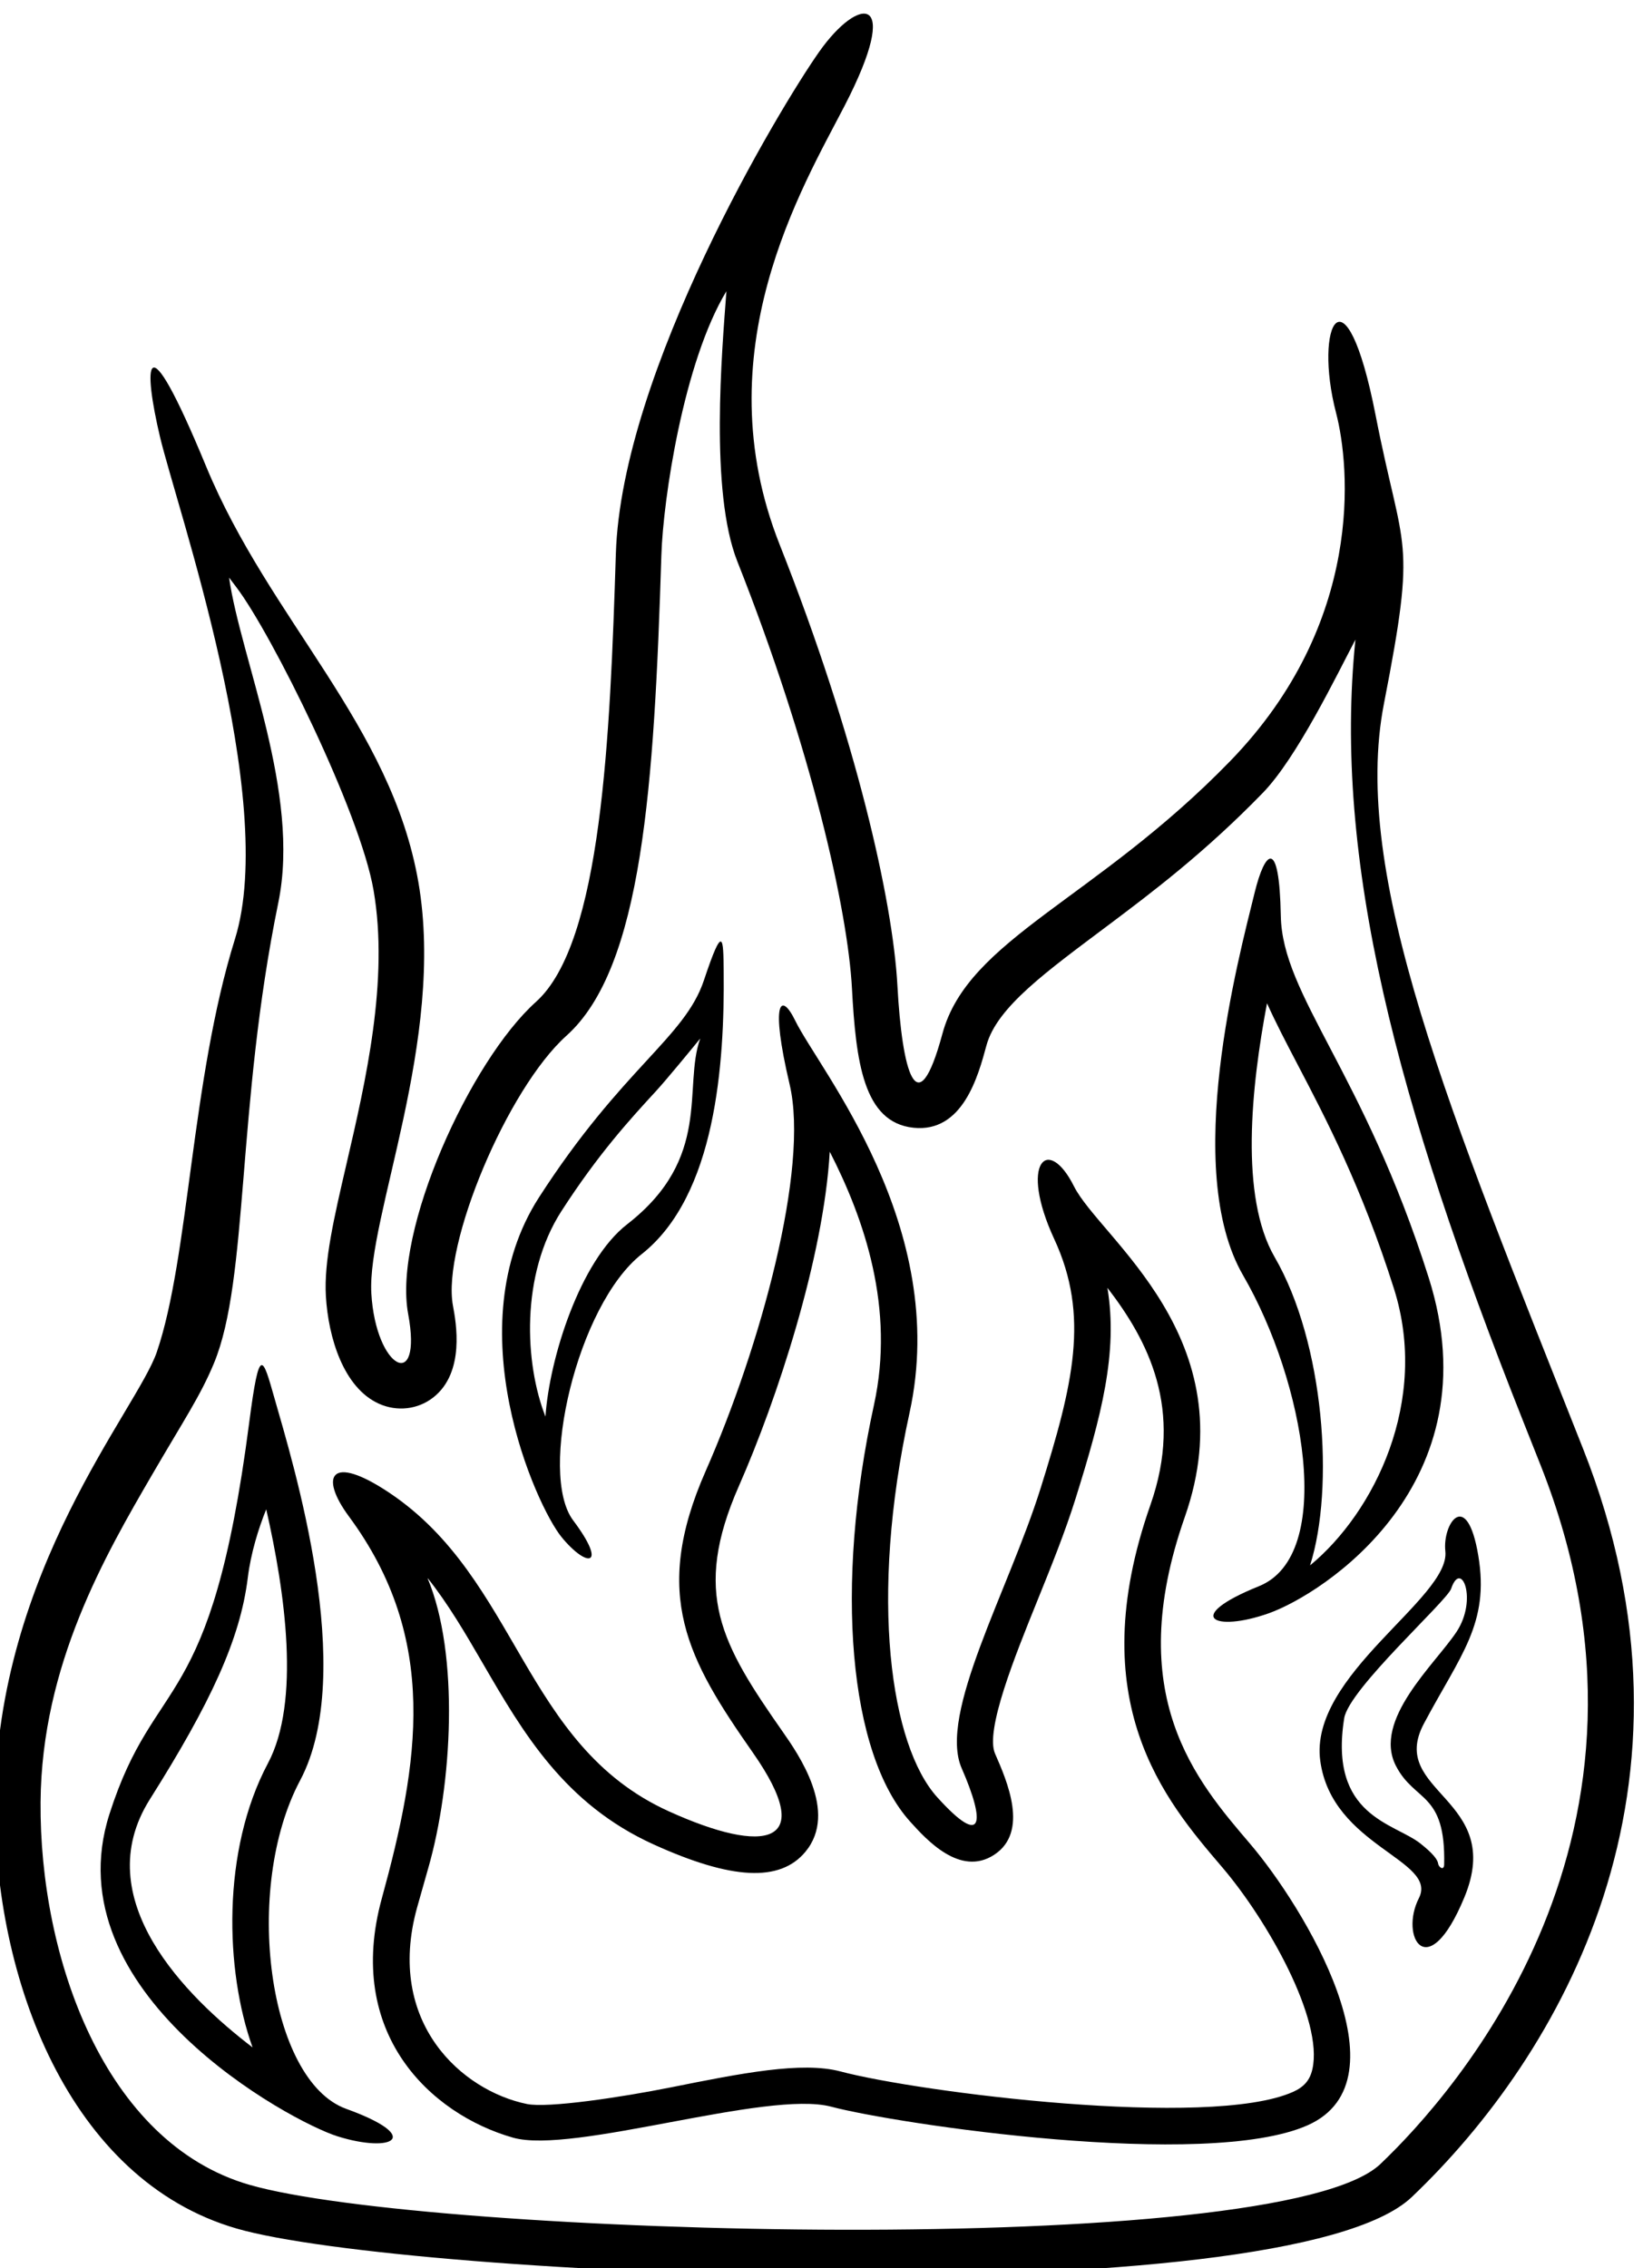
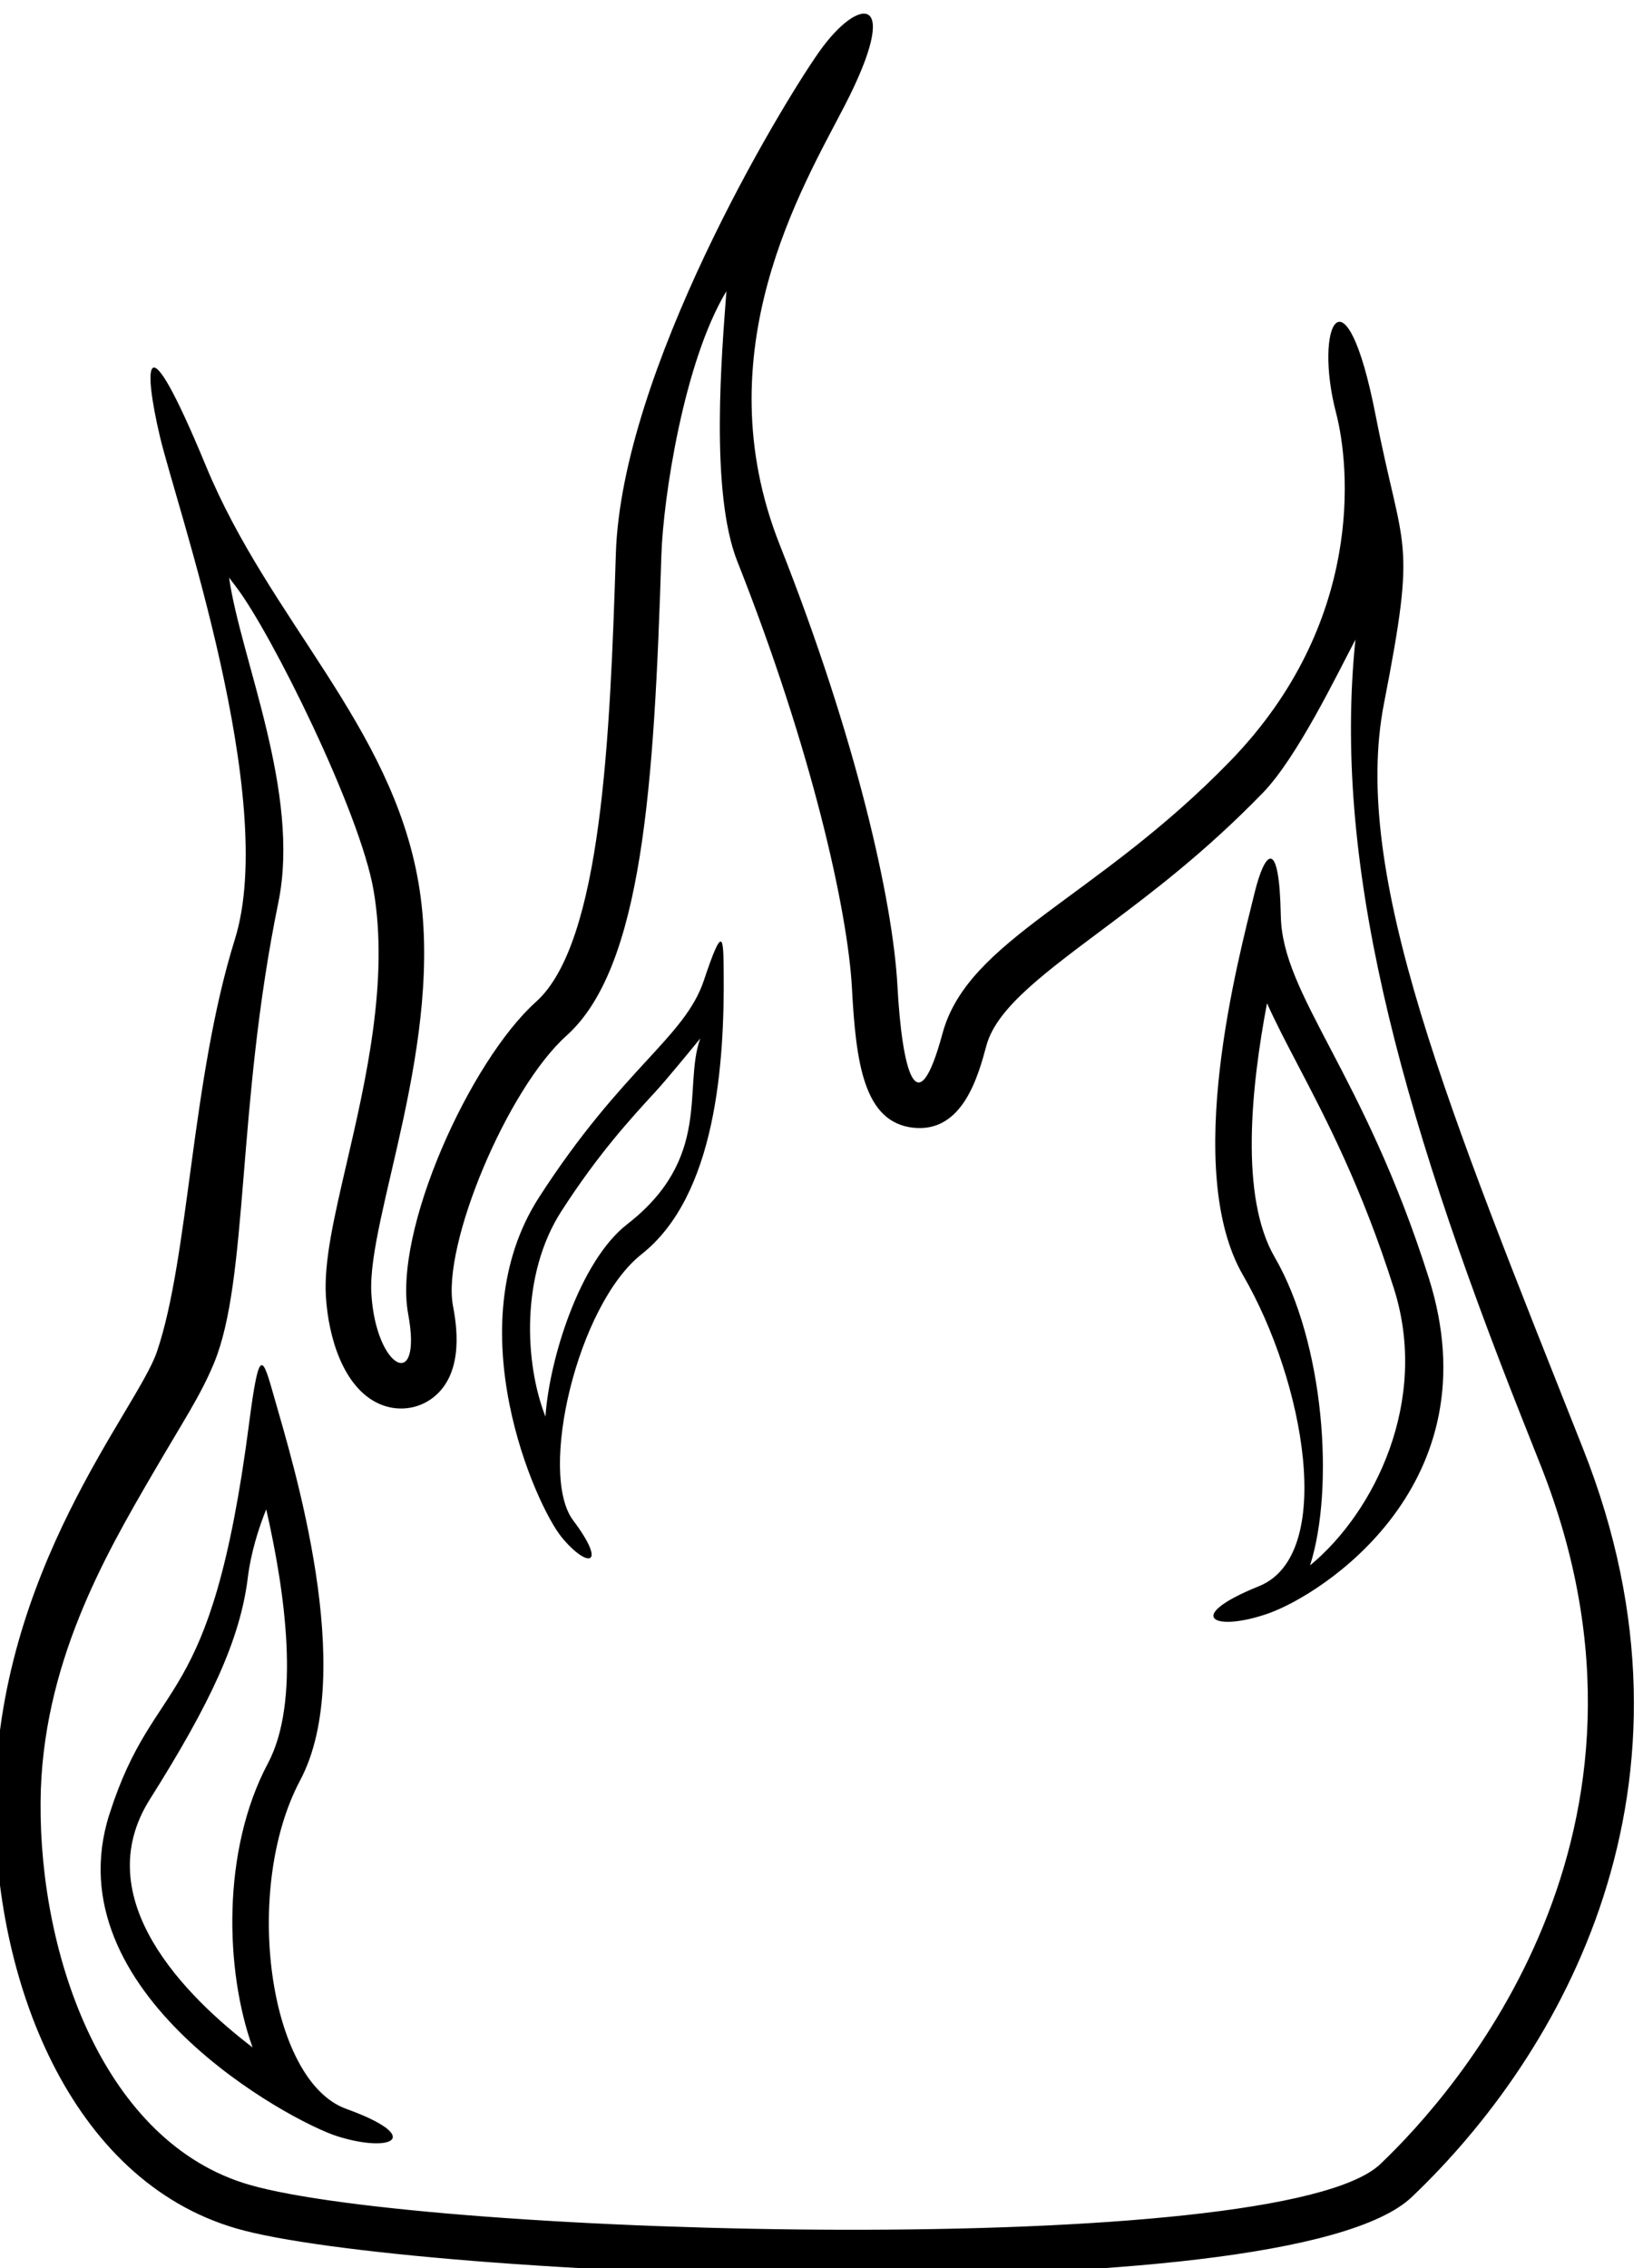
<svg xmlns="http://www.w3.org/2000/svg" version="1.1" id="svg1" width="239.879" height="331.03" viewBox="0 0 239.879 331.03">
  <defs id="defs1" />
  <g id="g1" transform="translate(-291.876,-260.745)">
    <path id="path1" d="m 3932.38,4389.44 c -146.87,370.69 -255.14,630.37 -218.59,817.74 36.55,187.37 21.13,161.55 -9.18,316.55 -33.13,169.42 -68.5,98.76 -43.39,2.54 15.25,-58.41 31.52,-230.02 -116.3,-382.22 -147.82,-152.18 -287.69,-195.13 -315.78,-299 -28.09,-103.87 -44.39,-40.62 -49.44,52.63 -5.06,93.26 -45.32,272.14 -129.25,483.96 -83.92,211.82 25.09,392.32 71.14,481.4 64.37,124.54 16,121.59 -27.77,59.5 -43.78,-62.1 -216.91,-350.73 -223.21,-550.88 -6.31,-200.16 -15.46,-427.03 -87.61,-491.7 -72.16,-64.68 -157.35,-251.46 -140.37,-342.66 16.15,-86.76 -35.56,-60.66 -40.43,22.6 -4.87,83.26 81.55,278.22 51.69,451.03 -29.86,172.81 -163.31,287.93 -233.1,456.67 -69.8,168.74 -68.69,108.75 -50.61,32.4 18.08,-76.34 130.33,-397.38 82.23,-551.41 -48.11,-154.02 -50.14,-349.04 -85.73,-453.05 -21.61,-63.15 -175.6,-239.95 -177.59,-493.36 -1.52,-193.44 81,-415.24 265.35,-468.52 184.35,-53.27 1151.86,-96.74 1289.89,34.59 163.52,155.59 334.91,450.5 188.05,821.19 z m -222.52,-784.96 c -111.23,-105.85 -1047.48,-78.87 -1241.54,-22.78 -159.4,46.07 -230.57,250.05 -229.23,420.09 1.18,150.67 71.32,271.28 122.54,359.34 34.68,59.63 52.94,86.32 67.83,122.26 38.26,92.36 24.47,280.45 70.64,505.53 24.7,120.37 -41.26,267.06 -54.08,356.56 2.71,-3.58 5.4,-7.13 8.05,-10.62 38.43,-50.55 135.66,-246.23 150.55,-332.44 17.08,-98.86 -8.76,-210.15 -29.52,-299.57 -13.99,-60.25 -25.04,-107.84 -22.81,-145.87 2.67,-45.61 19.37,-100.59 58.24,-118.1 19.95,-8.99 42.82,-6.34 59.69,6.91 35.16,27.61 24.92,82.6 21.56,100.67 -12.38,66.53 59.81,238.2 124.59,296.26 83.5,74.85 96.24,274.34 104.21,527.36 1.96,61.91 24.49,212.15 71.4,289.7 -4.92,-66.11 -18.35,-219.98 11.99,-296.55 81.35,-205.35 121.16,-382.58 125.8,-468.25 4.36,-80.41 12.45,-147.44 67.51,-153.24 54.18,-5.71 71.06,56.72 80.13,90.26 11.47,42.44 67.01,81.88 134.06,132.25 46.99,35.3 105.48,79.24 169.32,144.97 37.58,38.69 81.18,129.25 101.69,168.23 -24.73,-240.5 44.91,-507.02 183.87,-857.16 l 19.54,-49.27 c 159.93,-403.68 -94.3,-688.78 -176.03,-766.54" style="fill:#000000;fill-opacity:1;fill-rule:nonzero;stroke:none" transform="matrix(0.133,0,0,-0.133,0,1056)" />
    <path id="path2" d="m 2574.54,3665.07 c -85.59,30.92 -113.67,241.71 -50.54,360.39 63.13,118.69 -7.97,348.64 -28.07,419.24 -13,45.65 -16.55,60.31 -27.8,-26.47 -42.06,-324.41 -103.03,-272.19 -153.46,-429.82 -62.79,-196.23 199.38,-337.55 250.42,-353.52 60.36,-18.89 95.04,-0.75 9.45,30.18 z m -215.46,339.7 c 66.69,105.71 99.19,175.6 107.49,243.15 3.29,26.74 11.63,53.8 20.24,75.1 20.75,-91.12 37.86,-211.13 1.87,-278.77 -51.01,-95.91 -47.09,-227.78 -16.87,-311.79 -72.61,55.46 -181.72,162.95 -112.73,272.31" style="fill:#000000;fill-opacity:1;fill-rule:nonzero;stroke:none" transform="matrix(0.133,0,0,-0.133,0,1056)" />
    <path id="path3" d="m 3587.18,4208.84 c 59.62,21.11 247.42,142.09 175.74,368.31 -71.69,226.21 -160.74,309.58 -162.36,397.07 -1.61,87.49 -17.45,71.52 -28.75,25.42 -17.49,-71.29 -80.06,-303.71 -12.59,-419.98 67.46,-116.28 101.8,-306.95 17.41,-341.01 -84.39,-34.06 -49.07,-50.91 10.55,-29.81 z m 6.64,390.89 c -38.46,66.27 -25.79,186.82 -8.41,278.65 9.38,-20.97 20.82,-42.86 33.3,-66.72 31.54,-60.26 70.79,-135.26 106.08,-246.6 39.06,-123.26 -21.59,-245.49 -92.11,-303.6 27.1,85.07 15.66,244.31 -38.86,338.27" style="fill:#000000;fill-opacity:1;fill-rule:nonzero;stroke:none" transform="matrix(0.133,0,0,-0.133,0,1056)" />
    <path id="path4" d="m 2823.72,4310.88 c -38.57,51.4 4.47,236.28 75.21,292.13 81.66,64.47 91.06,209.67 90.05,310.03 -0.37,37.41 -0.6,53.78 -21.69,-9.47 -21.09,-63.25 -89.35,-95.95 -181.03,-238.22 -91.69,-142.28 -3.16,-338.71 24.77,-372.87 27.93,-34.16 51.26,-33.01 12.69,18.4 z m -12.89,339.3 c 40.65,63.08 75.71,101.18 103.88,131.8 11.16,12.12 39.51,46.61 48.53,57.71 -19.2,-53.6 13.67,-131.02 -80.27,-203.92 -51.84,-40.22 -85.38,-147.51 -89.64,-211.05 -22.87,58.16 -27.51,155.62 17.5,225.46" style="fill:#000000;fill-opacity:1;fill-rule:nonzero;stroke:none" transform="matrix(0.133,0,0,-0.133,0,1056)" />
-     <path id="path5" d="m 3495.21,4314.66 c 68.9,196.31 -93.16,305.84 -121.71,362.82 -28.56,56.98 -60.66,26.29 -21.6,-58.01 39.06,-84.29 20.61,-159.54 -14.81,-272.72 -35.41,-113.17 -112.94,-248.44 -86.84,-307.97 26.1,-59.53 24.14,-88.25 -26.91,-31.69 -51.05,56.57 -75.03,217.54 -30.29,422.02 44.74,204.48 -99.17,376.13 -125.52,430.15 -15.66,32.12 -27.85,22.1 -6.15,-70.02 21.71,-92.11 -32.18,-288.14 -92.18,-424.27 -60,-136.13 -19.33,-207.28 51.89,-309.13 71.21,-101.84 13.39,-112.24 -92.52,-64.19 -160.06,72.64 -164.72,254.51 -306.49,349.41 -65.04,43.53 -77.12,18.28 -44.53,-25.83 99.66,-134.89 76.86,-270.94 36.15,-419.19 -40.72,-148.25 53.46,-236.77 143.95,-262.6 65.66,-18.74 279.08,52.66 349.44,33.95 70.36,-18.7 411.36,-69.92 522.96,-20.35 111.61,49.56 -4.42,239.96 -63.21,308.88 -58.78,68.93 -140.52,162.44 -71.63,358.74 z m 140.02,-606.12 c -2.73,-12.03 -9.13,-19.49 -21.41,-24.95 -91.98,-40.84 -411.15,-0.22 -496.45,22.46 -42.67,11.34 -109.32,-2 -186.48,-17.45 -54.25,-10.86 -134.9,-22.93 -157.8,-18.26 -71.39,14.58 -155.42,89.12 -120.82,215.11 l 12.41,43.82 c 26.17,90.95 34.62,234.37 -0.96,318.61 22.97,-28.82 41.8,-61.2 61.22,-94.63 43.9,-75.53 89.29,-153.64 187.11,-198.02 85.89,-38.98 138.84,-41.55 166.63,-8.1 36.51,43.94 -8.04,107.65 -24.82,131.64 -67.34,96.32 -100.07,152.07 -48.06,270.07 41.47,94.1 92.89,249.89 99.62,366.61 38.11,-74.34 71.71,-171.96 48.56,-277.79 -43.55,-199.02 -27.6,-382.82 39.66,-457.36 17.78,-19.7 54.77,-60.69 92.03,-36.6 38.92,25.15 14.39,81.09 1.21,111.14 -11.17,25.5 21.99,107.48 46.21,167.34 15.05,37.22 30.63,75.71 42.18,112.62 28.05,89.65 46.84,160.15 34.94,231.3 44.38,-57.64 84.18,-133 47.26,-238.19 -75.94,-216.39 16.39,-324.61 77.48,-396.23 l 1.46,-1.71 c 49.37,-57.89 111.18,-167.05 98.82,-221.43" style="fill:#000000;fill-opacity:1;fill-rule:nonzero;stroke:none" transform="matrix(0.133,0,0,-0.133,0,1056)" />
-     <path id="path6" d="m 3817.36,4272.14 c -12.48,74.7 -39.52,35.35 -36.18,4.88 5.64,-51.44 -150.14,-135.99 -137.3,-230.12 12.84,-94.13 129.67,-108.63 108.25,-150.66 -21.43,-42.02 9.51,-96.7 49.94,0.93 45.17,109.07 -84.7,114.89 -44.46,190.57 40.23,75.68 72.23,109.69 59.75,184.4 z m -90.4,-230.75 c 20.72,-40.22 54.7,-28.16 52.93,-108.19 -0.16,-7.12 -5.99,-3.22 -6.6,0.97 -0.62,4.19 -5.03,10.6 -19.41,22.01 -28.75,22.8 -100.91,29.67 -83.73,137.5 5.12,32.11 112.81,128.62 117.4,142.2 11.07,32.71 29.39,-11.96 5.88,-47.4 -23.52,-35.44 -92.4,-96.73 -66.47,-147.09" style="fill:#000000;fill-opacity:1;fill-rule:nonzero;stroke:none" transform="matrix(0.133,0,0,-0.133,0,1056)" />
  </g>
</svg>